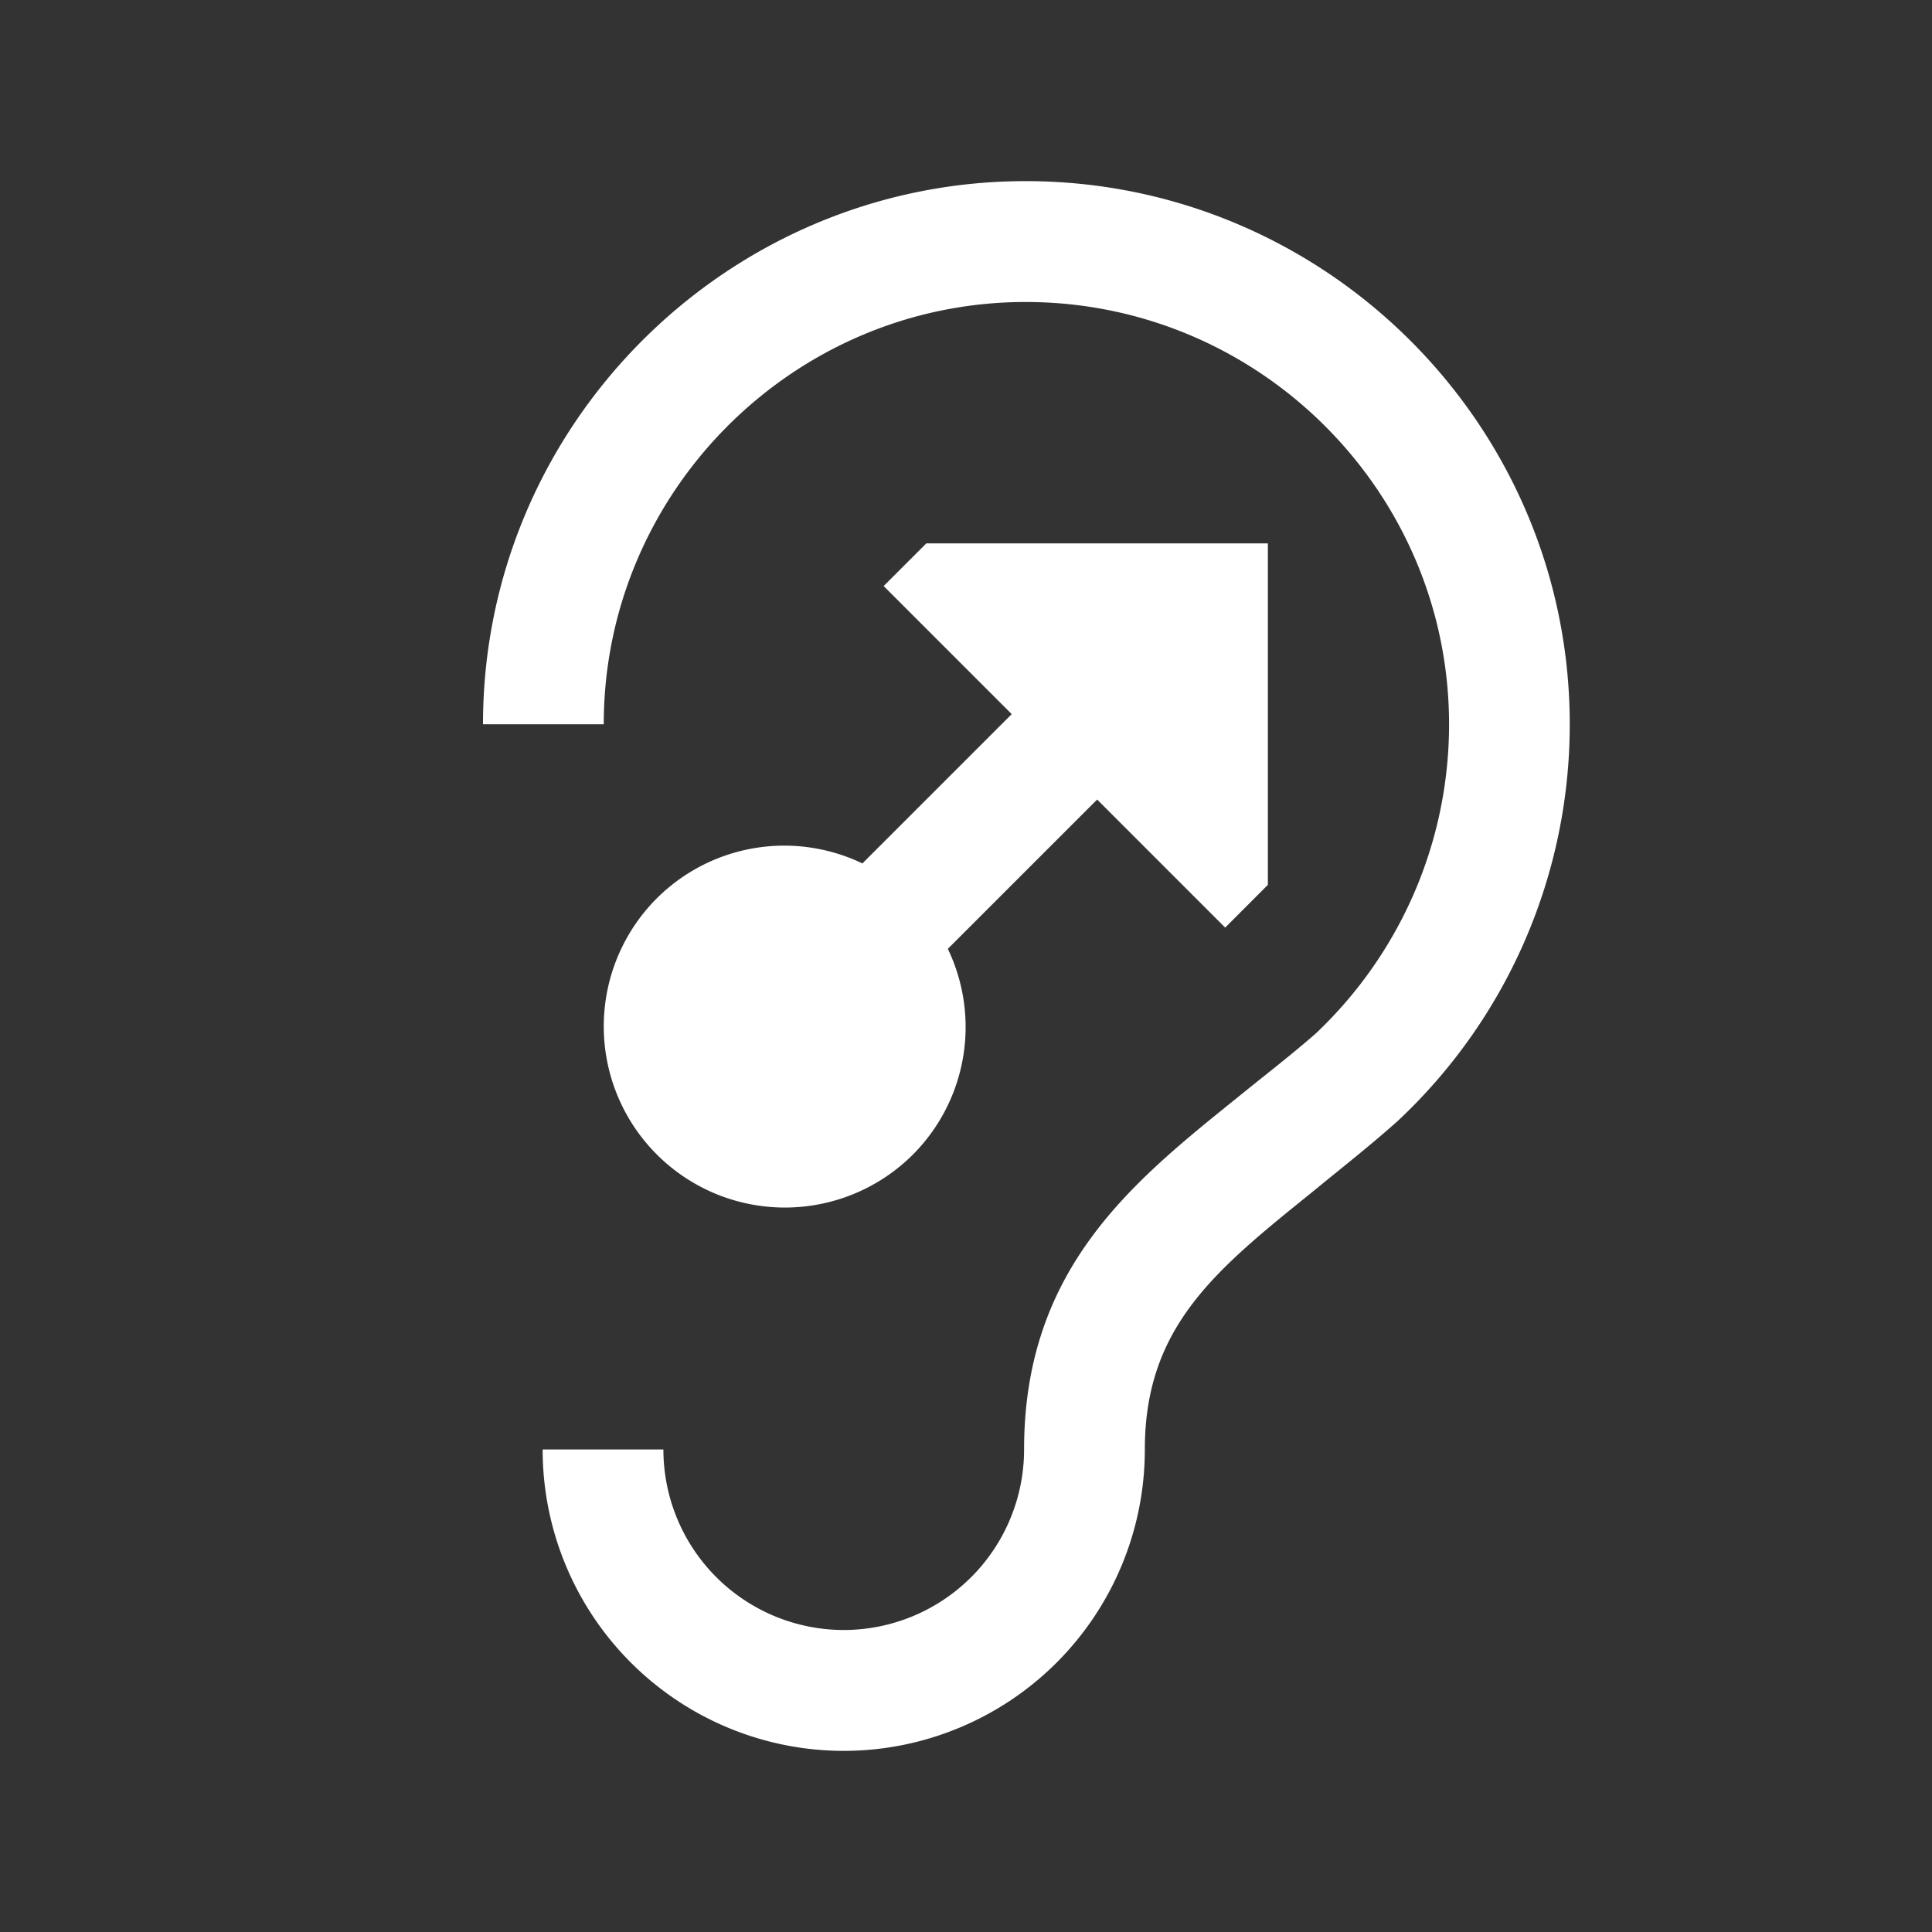
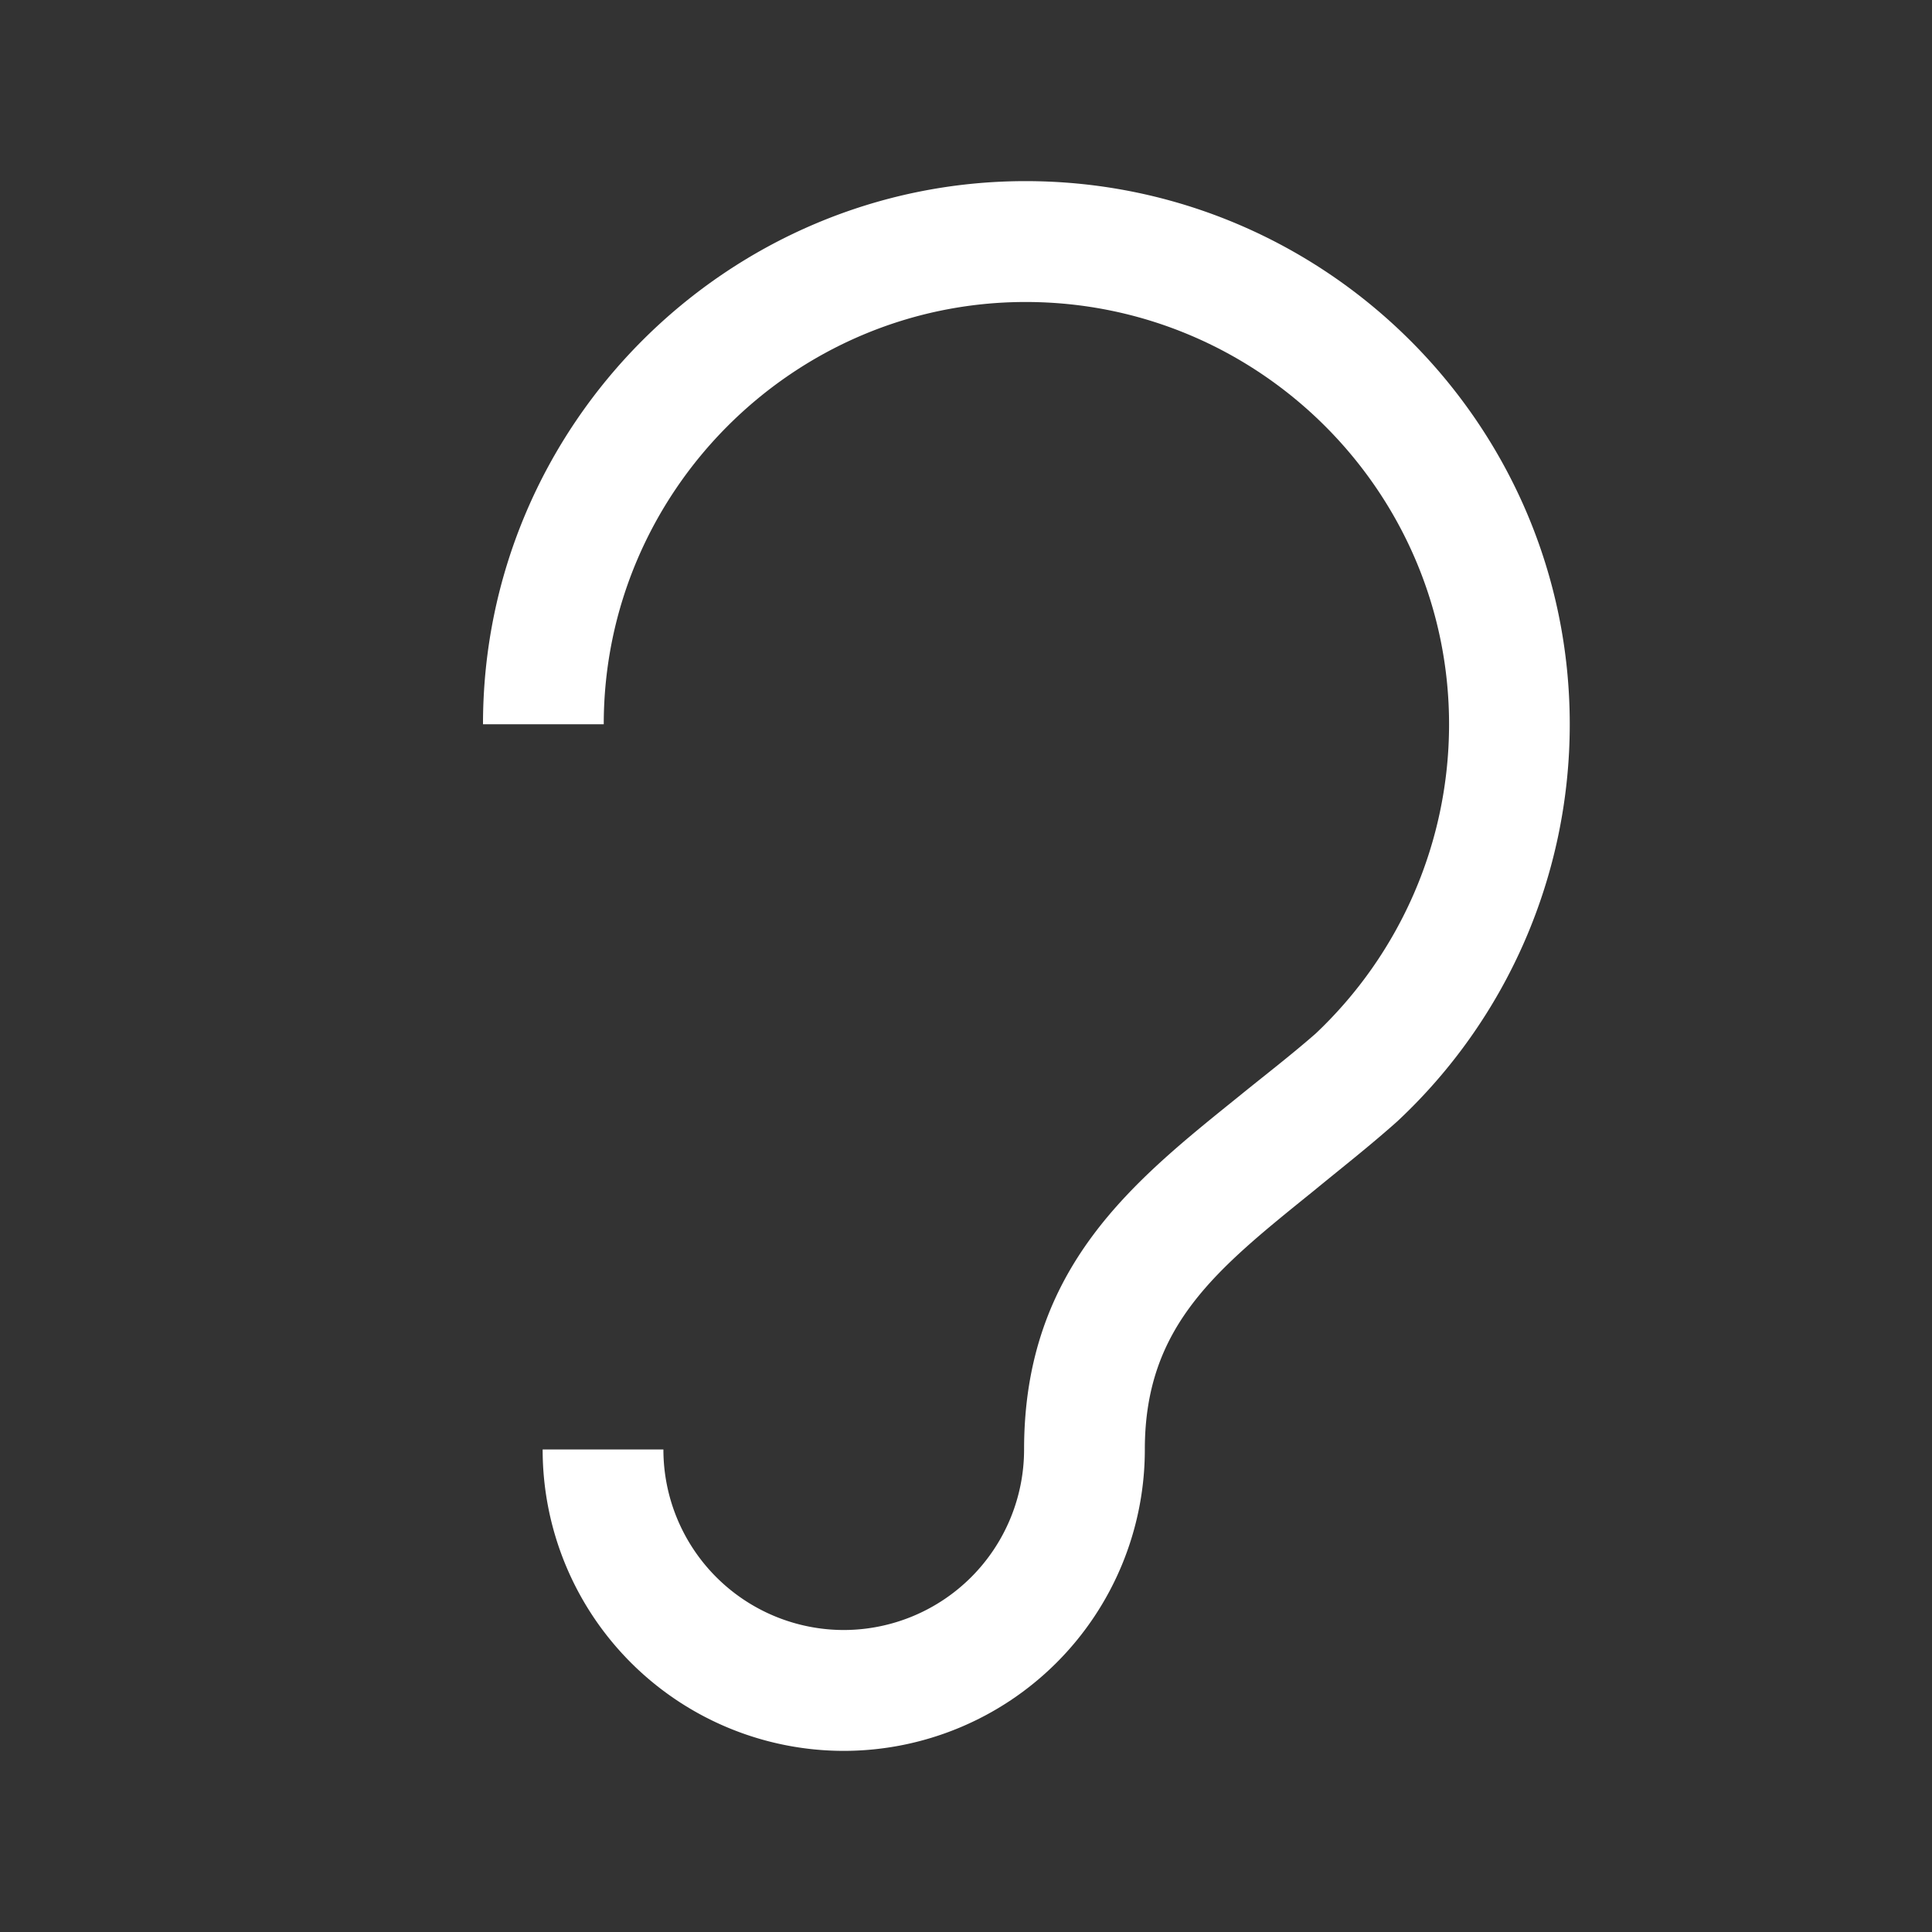
<svg xmlns="http://www.w3.org/2000/svg" viewBox="0 0 32 32" height="32" width="32" fill="#ffffff" aria-label="secure_fit" class="Icons_force-white-icons__c3WXK FeatureList_list-icon__Kg0wR">
  <rect x="0" y="0" width="32" height="32" fill="#333333" stroke="none" />
-   <path d="M16.987 3C12.052 3 8 7.03 8 11.996h2c0-3.848 3.143-6.994 6.988-6.994 3.87 0 7.013 3.146 7.013 6.994 0 1.95-.806 3.796-2.208 5.122-.416.364-.857.702-1.272 1.04-1.74 1.403-3.559 2.834-3.559 5.85a2.99 2.99 0 0 1-2.987 2.99 2.99 2.99 0 0 1-2.987-2.99h-2A4.99 4.99 0 0 0 13.975 29a4.99 4.99 0 0 0 4.987-4.992c0-2.054 1.195-2.989 2.805-4.29.441-.363.909-.728 1.376-1.144A8.994 8.994 0 0 0 26 11.996C26 7.03 21.948 3 16.987 3z" style="fill: #fffff;" />
-   <path d="M10.879 14.879a3 3 0 1 0 4.243 4.243 2.992 2.992 0 0 0 .577-3.406l2.473-2.473 2.121 2.121.707-.708V9h-5.657l-.707.707 2.121 2.121-2.473 2.473a2.99 2.99 0 0 0-3.405.578z" style="fill: #ffffff;" />
+   <path d="M16.987 3C12.052 3 8 7.03 8 11.996h2c0-3.848 3.143-6.994 6.988-6.994 3.87 0 7.013 3.146 7.013 6.994 0 1.95-.806 3.796-2.208 5.122-.416.364-.857.702-1.272 1.04-1.74 1.403-3.559 2.834-3.559 5.85a2.99 2.99 0 0 1-2.987 2.99 2.99 2.99 0 0 1-2.987-2.99h-2A4.99 4.99 0 0 0 13.975 29a4.99 4.99 0 0 0 4.987-4.992c0-2.054 1.195-2.989 2.805-4.29.441-.363.909-.728 1.376-1.144A8.994 8.994 0 0 0 26 11.996C26 7.03 21.948 3 16.987 3" style="fill: #fffff;" />
</svg>